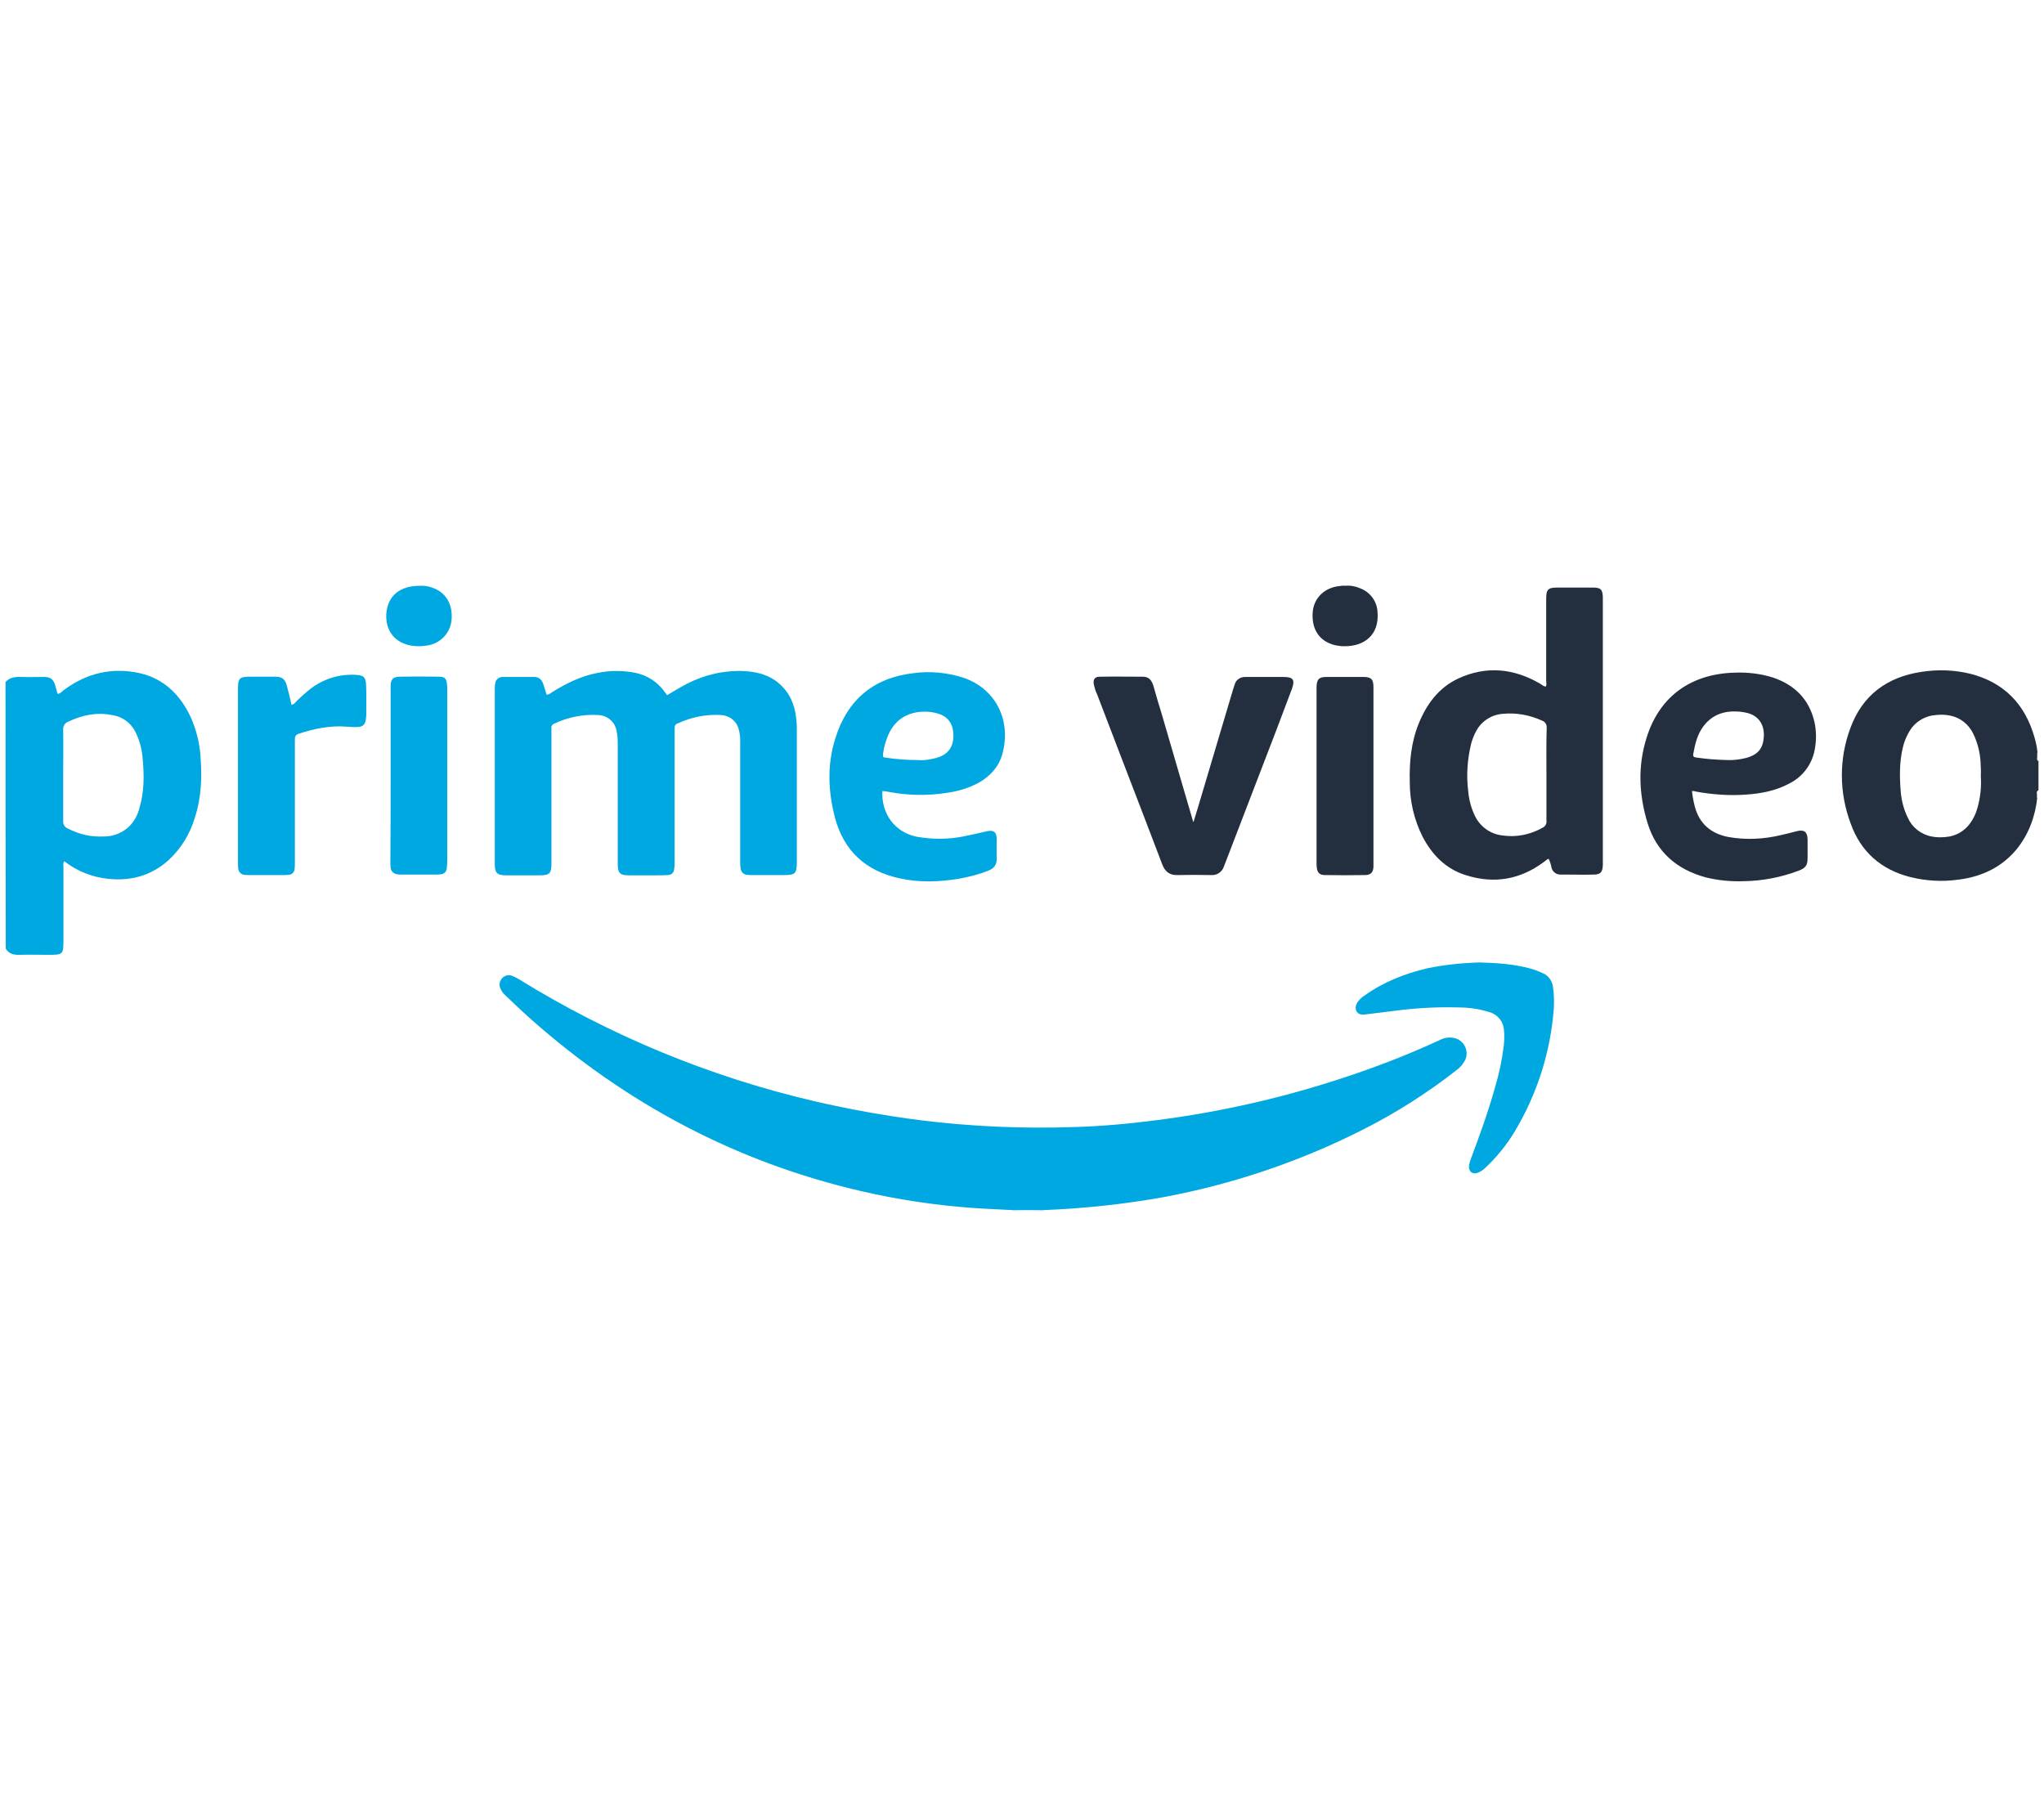
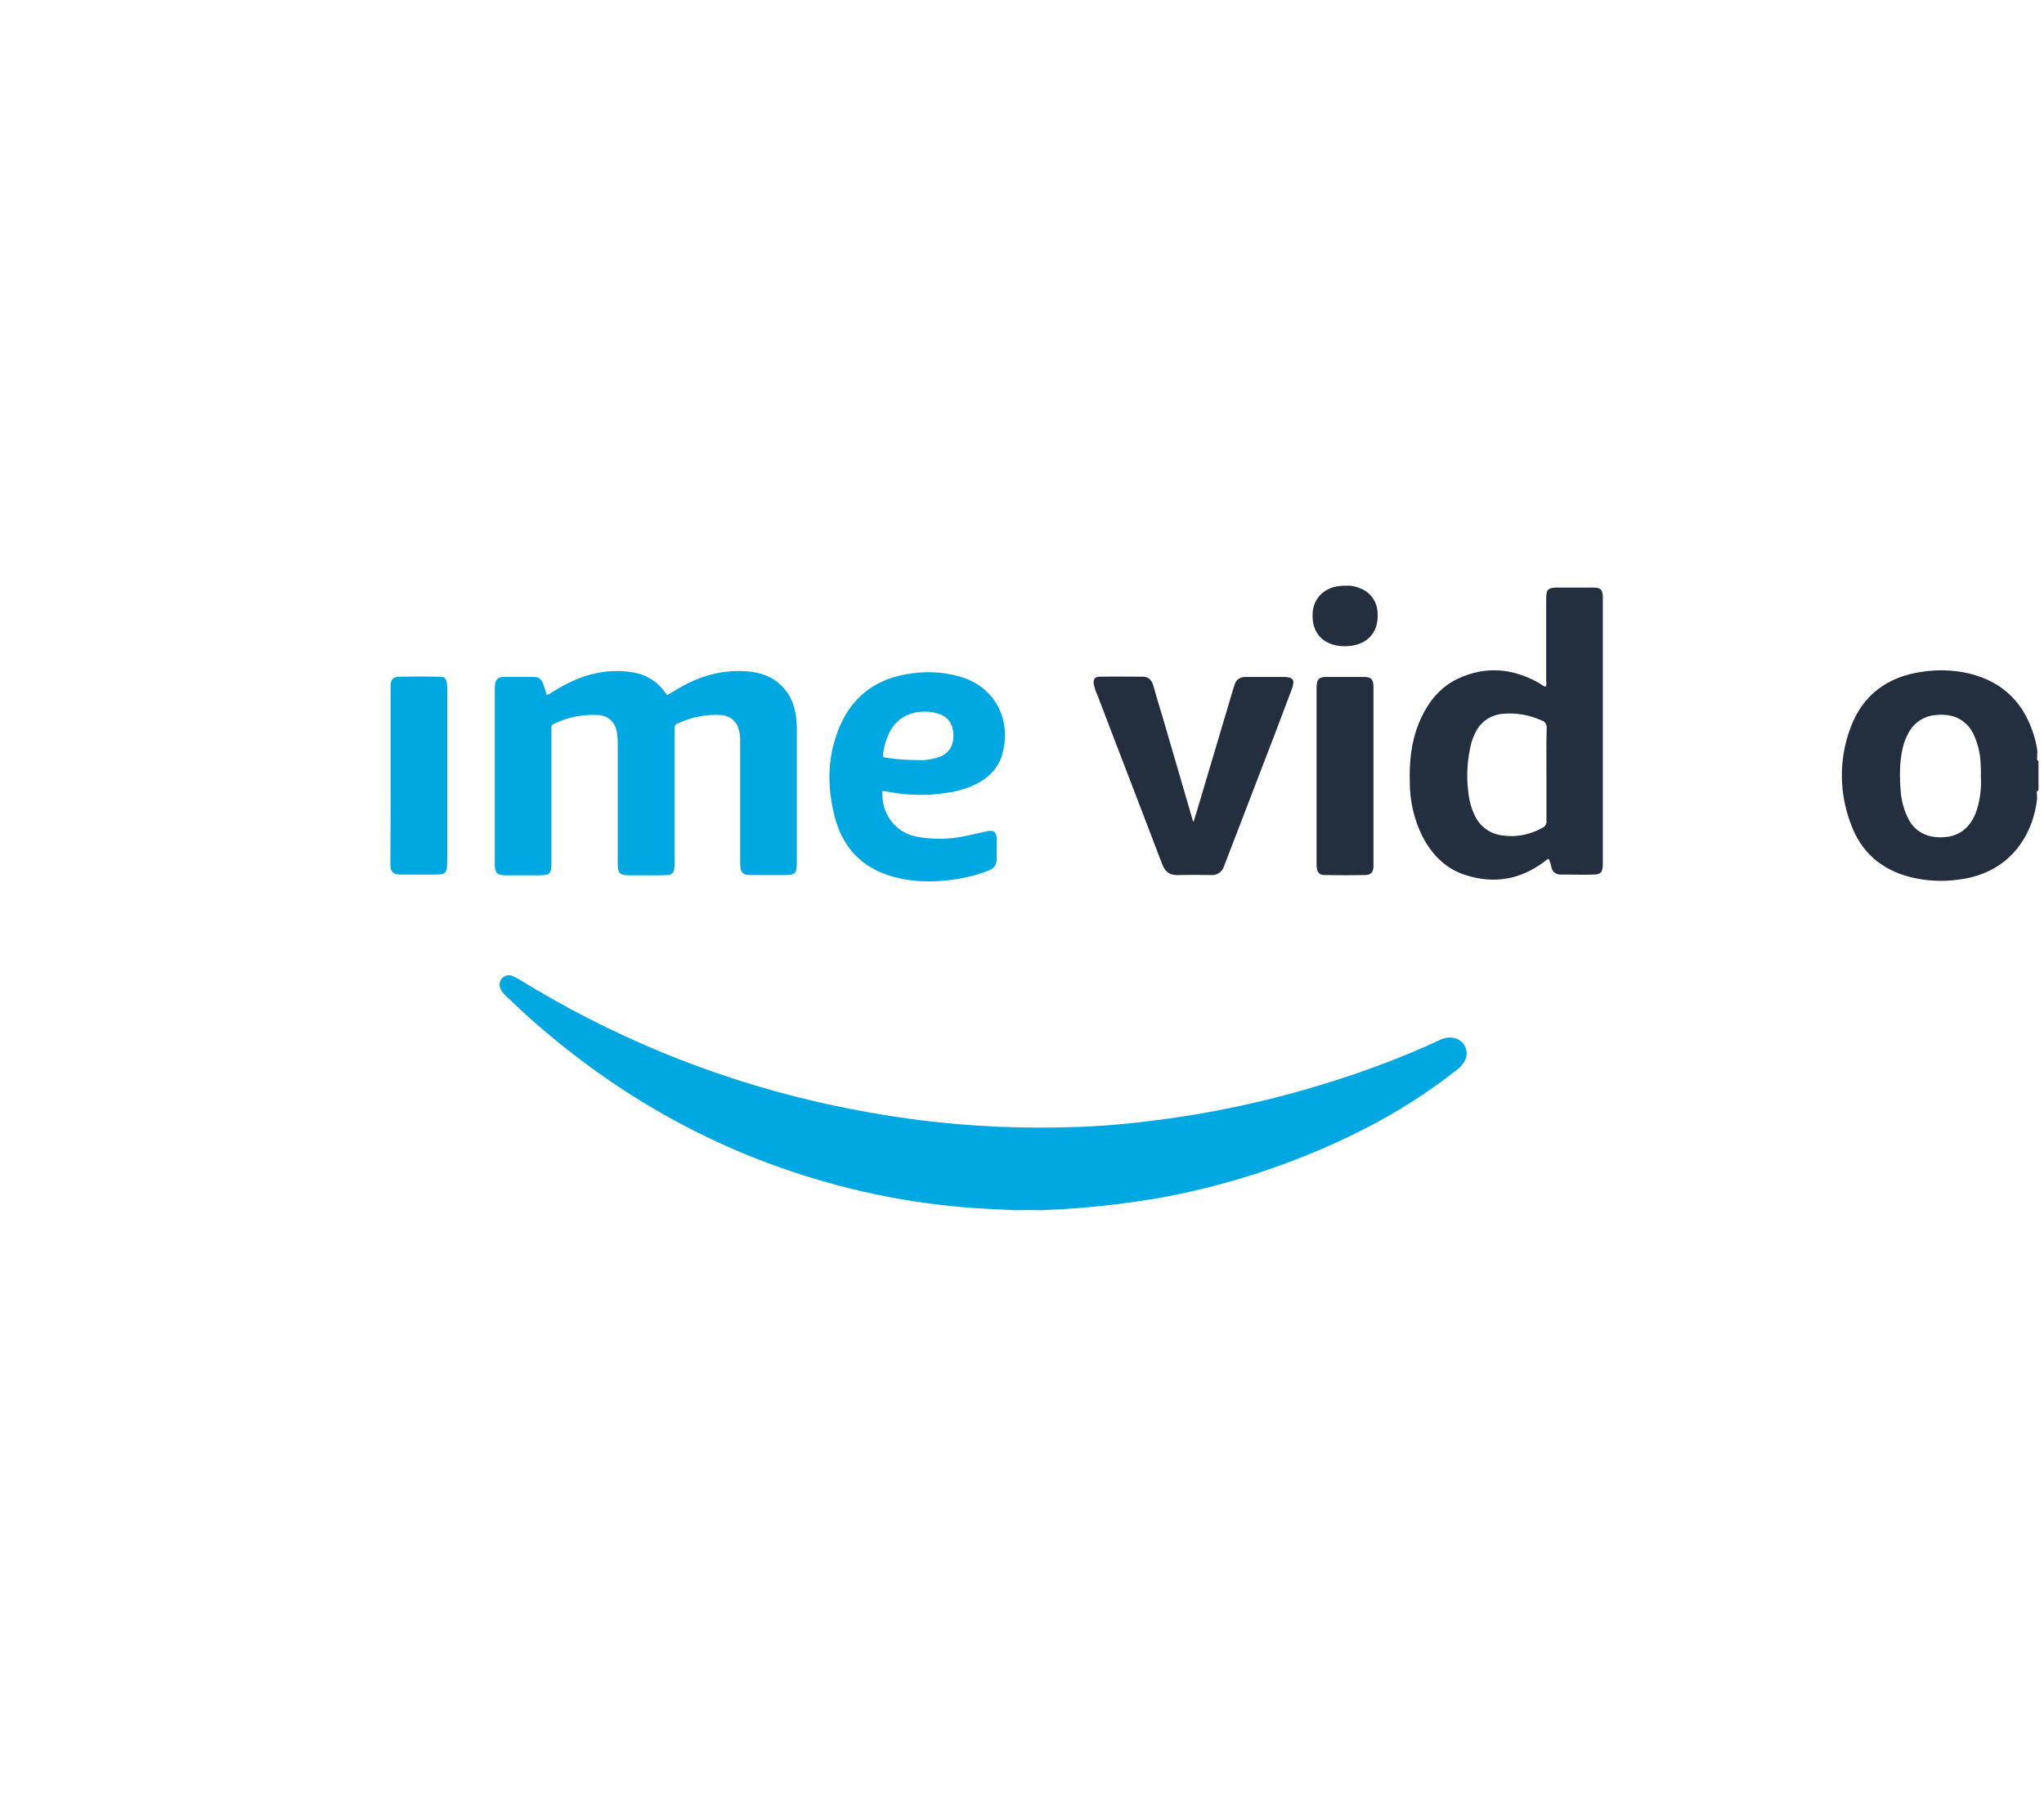
<svg xmlns="http://www.w3.org/2000/svg" width="370" height="326" viewBox="0 0 370 326" fill="none">
  <g clip-path="url(#clip0_3045_52348)">
    <path d="M183.32 219.251V219.067C183.504 218.837 183.826 218.699 184.102 218.745C185.436 218.699 186.723 218.699 188.057 218.745C188.332 218.745 188.654 218.837 188.838 219.067V219.251H183.32Z" fill="#D1EFFA" />
    <path d="M188.84 219.071C187.001 219.025 185.162 219.025 183.322 219.071C180.793 218.933 178.264 218.841 175.735 218.657C169.022 218.151 162.354 217.14 155.825 215.622C133.247 210.38 113.429 199.85 96.139 184.538C94.53 183.113 93.012 181.641 91.449 180.17C91.081 179.848 90.759 179.388 90.575 178.928C90.299 178.284 90.437 177.595 90.897 177.089C91.357 176.583 92.093 176.399 92.736 176.675C93.15 176.859 93.564 177.043 93.932 177.273C110.44 187.481 128.465 194.93 147.364 199.345C153.709 200.816 160.101 201.966 166.539 202.793C175.781 203.943 185.116 204.357 194.404 204.035C199.416 203.897 204.382 203.437 209.349 202.793C220.936 201.322 232.386 198.701 243.468 195.022C249.308 193.091 255.01 190.884 260.573 188.309C261.401 187.849 262.413 187.711 263.332 187.941C264.85 188.309 265.769 189.872 265.402 191.39C265.356 191.573 265.264 191.803 265.172 191.987C264.804 192.677 264.298 193.275 263.654 193.735C258.366 197.873 252.664 201.506 246.641 204.541C235.283 210.288 223.143 214.381 210.636 216.726C203.417 218.014 196.152 218.795 188.84 219.071Z" fill="#00A8E1" />
    <path d="M120.743 125.864C121.892 125.175 123.088 124.439 124.329 123.795C127.548 122.14 131.135 121.312 134.767 121.496C137.388 121.634 139.78 122.37 141.619 124.301C143.366 126.094 144.01 128.301 144.194 130.692C144.24 131.198 144.24 131.704 144.24 132.256V156.075C144.24 158.144 143.964 158.42 141.895 158.42H136.285C135.917 158.42 135.549 158.42 135.181 158.374C134.629 158.328 134.17 157.868 134.078 157.316C133.986 156.811 133.986 156.305 133.986 155.799V134.509C134.032 133.635 133.94 132.808 133.71 131.98C133.342 130.555 132.054 129.543 130.583 129.451C127.87 129.267 125.157 129.819 122.674 130.968C122.306 131.06 122.076 131.428 122.122 131.796V155.983C122.122 156.443 122.122 156.857 122.03 157.316C122.03 157.96 121.524 158.42 120.881 158.42C120.191 158.466 119.501 158.466 118.765 158.466H113.891C112.19 158.466 111.822 158.052 111.822 156.351V134.601C111.822 133.819 111.776 132.992 111.592 132.21C111.27 130.646 109.937 129.543 108.373 129.451C105.614 129.267 102.809 129.819 100.326 131.014C99.959 131.106 99.729 131.52 99.821 131.888V156.397C99.821 158.098 99.453 158.466 97.751 158.466H91.59C89.98 158.466 89.566 158.006 89.566 156.443V124.531C89.566 124.163 89.612 123.795 89.704 123.427C89.888 122.875 90.44 122.554 90.992 122.554H96.74C97.567 122.554 98.073 123.059 98.349 123.841C98.579 124.485 98.717 125.083 98.947 125.772C99.407 125.772 99.683 125.45 100.004 125.267C102.534 123.703 105.201 122.37 108.189 121.818C110.489 121.358 112.788 121.358 115.087 121.818C117.248 122.278 119.179 123.565 120.421 125.404C120.513 125.542 120.605 125.634 120.697 125.726C120.651 125.772 120.697 125.772 120.743 125.864Z" fill="#00A8E1" />
    <path d="M216.063 148.763C216.339 147.843 216.615 146.97 216.89 146.05C219.006 138.923 221.121 131.841 223.236 124.714L223.512 123.886C223.742 123.059 224.524 122.553 225.351 122.553H232.341C234.088 122.553 234.456 123.059 233.858 124.714L231.099 132.025C228.018 140.026 224.937 148.073 221.857 156.074C221.765 156.35 221.627 156.626 221.535 156.902C221.213 157.868 220.247 158.511 219.236 158.419C217.212 158.373 215.189 158.373 213.166 158.419C211.74 158.465 210.913 157.822 210.407 156.534C209.257 153.499 208.062 150.418 206.912 147.383C204.153 140.164 201.348 132.945 198.589 125.68C198.313 125.128 198.129 124.484 197.992 123.886C197.854 122.967 198.175 122.507 199.095 122.507C201.716 122.461 204.337 122.507 206.912 122.507C208.016 122.507 208.522 123.242 208.797 124.208C209.303 125.955 209.809 127.749 210.361 129.496C212.246 135.888 214.085 142.325 215.971 148.717C215.925 148.763 215.971 148.763 216.063 148.763Z" fill="#232F3E" />
-     <path d="M52.779 127.61C53.1 127.518 53.376 127.334 53.56 127.058C54.388 126.231 55.262 125.449 56.181 124.713C58.572 122.874 61.561 121.954 64.55 122.184C65.746 122.23 66.159 122.598 66.251 123.748C66.343 125.311 66.297 126.92 66.297 128.484C66.343 129.128 66.297 129.725 66.206 130.369C66.022 131.197 65.7 131.519 64.872 131.611C64.228 131.657 63.63 131.611 62.987 131.565C59.906 131.289 56.917 131.886 54.02 132.852C53.376 133.082 53.376 133.542 53.376 134.048V156.119C53.376 156.533 53.376 156.901 53.33 157.315C53.284 157.913 52.825 158.373 52.227 158.373C51.905 158.419 51.537 158.419 51.215 158.419H45.237C44.916 158.419 44.548 158.419 44.226 158.373C43.628 158.327 43.168 157.821 43.122 157.223C43.076 156.855 43.076 156.487 43.076 156.119V124.851C43.076 122.736 43.306 122.506 45.421 122.506H49.836C51.031 122.506 51.583 122.92 51.905 124.069C52.227 125.219 52.503 126.369 52.779 127.61Z" fill="#00A8E1" />
-     <path d="M267.881 174.236C270.916 174.328 273.905 174.512 276.848 175.294C277.676 175.524 278.457 175.8 279.239 176.168C280.297 176.581 280.986 177.593 281.124 178.697C281.308 179.984 281.354 181.318 281.262 182.651C280.665 190.514 278.227 198.101 274.181 204.861C272.709 207.298 270.916 209.505 268.847 211.436C268.433 211.85 267.927 212.172 267.376 212.356C266.502 212.586 265.95 212.126 265.904 211.252C265.95 210.793 266.042 210.333 266.226 209.873C267.835 205.551 269.399 201.274 270.64 196.814C271.376 194.377 271.882 191.894 272.204 189.365C272.296 188.445 272.342 187.525 272.25 186.606C272.204 185.042 271.192 183.709 269.675 183.249C268.249 182.789 266.778 182.513 265.26 182.421C261.03 182.237 256.799 182.421 252.615 182.973L247.051 183.663C246.453 183.709 245.902 183.663 245.58 183.111C245.258 182.559 245.396 182.007 245.718 181.456C246.085 180.95 246.545 180.49 247.097 180.168C250.5 177.731 254.316 176.26 258.363 175.294C261.49 174.65 264.663 174.328 267.881 174.236Z" fill="#00A8E1" />
    <path d="M248.619 140.482V157.036C248.527 157.956 248.113 158.369 247.193 158.415C244.71 158.461 242.273 158.461 239.79 158.415C238.87 158.415 238.456 157.956 238.364 157.082C238.318 156.806 238.318 156.484 238.318 156.208V124.388C238.364 122.963 238.732 122.549 240.158 122.549H246.779C248.205 122.549 248.619 122.963 248.619 124.388V140.482Z" fill="#232F3E" />
    <path d="M70.71 140.392V124.069C70.756 122.965 71.17 122.551 72.273 122.505C74.665 122.459 77.056 122.459 79.447 122.505C80.504 122.505 80.826 122.827 80.918 123.885C80.964 124.299 80.964 124.666 80.964 125.08V155.705C80.964 156.211 80.918 156.716 80.872 157.222C80.826 157.82 80.366 158.234 79.769 158.28C79.493 158.326 79.263 158.326 78.987 158.326H72.595C72.365 158.326 72.181 158.326 71.952 158.28C71.308 158.234 70.756 157.728 70.71 157.084C70.664 156.716 70.664 156.348 70.664 155.981C70.71 150.877 70.71 145.635 70.71 140.392Z" fill="#00A8E1" />
-     <path d="M76.042 106.046C76.778 106 77.513 106.138 78.203 106.368C80.686 107.195 81.974 109.357 81.744 112.162C81.56 114.553 79.766 116.484 77.375 116.852C76.364 117.036 75.306 117.036 74.294 116.852C71.674 116.346 69.742 114.415 69.926 111.104C70.202 107.839 72.363 106.046 76.042 106.046Z" fill="#00A8E1" />
    <path d="M243.514 106.045C244.434 105.953 245.354 106.137 246.227 106.505C248.021 107.194 249.262 108.85 249.354 110.781C249.722 114.966 246.917 117.081 243.192 116.989C242.687 116.989 242.181 116.897 241.675 116.805C238.824 116.115 237.353 113.908 237.629 110.735C237.858 108.206 239.836 106.321 242.549 106.091C242.871 106.045 243.192 105.999 243.514 106.045Z" fill="#232F3E" />
-     <path d="M36.269 136.622C36.085 134.231 35.441 131.886 34.475 129.725C32.59 125.77 29.693 122.873 25.279 121.862C20.221 120.758 15.668 121.862 11.53 124.943C11.254 125.219 10.932 125.449 10.564 125.632C10.472 125.586 10.38 125.54 10.38 125.494C10.242 125.035 10.151 124.575 10.013 124.115C9.645 122.965 9.185 122.552 7.943 122.552C6.564 122.552 5.138 122.598 3.759 122.552C2.701 122.506 1.736 122.644 1 123.471C1 139.565 1 155.705 1.046 171.753C1.644 172.719 2.563 172.903 3.621 172.857C5.276 172.811 6.932 172.857 8.587 172.857C11.484 172.857 11.484 172.857 11.484 170.006V156.901C11.484 156.579 11.346 156.211 11.668 155.935C13.967 157.728 16.772 158.832 19.669 159.108C23.715 159.522 27.394 158.51 30.475 155.751C32.728 153.682 34.383 151.015 35.257 148.072C36.499 144.301 36.591 140.485 36.269 136.622ZM25.279 146.141C24.957 147.566 24.221 148.854 23.164 149.819C21.968 150.831 20.497 151.429 18.933 151.429C16.588 151.567 14.289 151.061 12.22 149.957C11.714 149.727 11.392 149.222 11.438 148.67V140.347C11.438 137.588 11.484 134.829 11.438 132.07C11.392 131.426 11.76 130.874 12.358 130.645C14.887 129.449 17.508 128.897 20.267 129.449C22.198 129.725 23.853 130.966 24.635 132.76C25.325 134.231 25.739 135.841 25.831 137.45C26.107 140.393 26.107 143.336 25.279 146.141Z" fill="#00A8E1" />
    <path d="M368.955 137.636V137.82C368.771 137.636 368.679 137.36 368.771 137.13V136.762C368.771 136.762 368.771 136.716 368.817 136.716H368.771V136.256H368.863C368.863 136.21 368.817 136.21 368.817 136.164C368.725 135.291 368.541 134.417 368.311 133.589C366.61 127.52 362.793 123.519 356.586 121.956C353.689 121.266 350.746 121.174 347.803 121.634C341.595 122.553 337.135 125.864 334.974 131.75C332.859 137.36 332.905 143.522 335.02 149.131C336.859 154.236 340.538 157.454 345.826 158.788C348.631 159.478 351.574 159.661 354.47 159.248C364.127 158.098 368.127 150.787 368.771 144.441H368.725V143.797C368.679 143.522 368.633 143.292 368.909 143.108V143.2C368.909 143.154 368.955 143.062 369.001 143.016V137.728C369.001 137.682 368.955 137.682 368.955 137.636ZM357.919 146.372C357.643 147.338 357.229 148.212 356.632 149.039C355.62 150.465 354.011 151.385 352.263 151.523C351.39 151.615 350.516 151.615 349.642 151.431C347.711 151.063 346.102 149.775 345.32 147.982C344.63 146.556 344.216 144.993 344.078 143.43C343.848 140.717 343.802 138.004 344.446 135.337C344.676 134.279 345.136 133.221 345.688 132.302C346.699 130.646 348.447 129.589 350.378 129.451C351.252 129.359 352.125 129.359 352.999 129.543C354.838 129.911 356.356 131.106 357.183 132.808C357.965 134.417 358.425 136.21 358.517 138.004C358.563 138.831 358.609 139.659 358.563 140.487C358.701 142.51 358.471 144.487 357.919 146.372Z" fill="#232F3E" />
    <path d="M288.348 106.369H281.956C280.209 106.369 279.887 106.691 279.887 108.438V123.337C279.887 123.659 280.025 123.981 279.795 124.302C279.381 124.256 279.151 123.981 278.829 123.797C274.047 120.992 269.035 120.486 263.977 122.831C260.436 124.486 258.229 127.475 256.804 131.016C255.424 134.419 255.102 138.005 255.194 141.638C255.194 145.041 255.976 148.397 257.493 151.432C259.241 154.789 261.77 157.364 265.448 158.468C270.461 160.031 275.151 159.249 279.427 156.077C279.749 155.893 279.933 155.571 280.347 155.479C280.577 155.985 280.761 156.536 280.853 157.088C281.037 157.824 281.68 158.33 282.462 158.33H283.566C285.221 158.33 286.83 158.376 288.44 158.33C289.727 158.33 290.095 157.916 290.141 156.582V108.116C290.095 106.691 289.727 106.369 288.348 106.369ZM279.933 140.212V148.581C280.025 149.133 279.703 149.639 279.197 149.869C276.99 151.11 274.461 151.616 271.978 151.248C269.863 151.018 268.023 149.731 267.058 147.846C266.322 146.374 265.908 144.811 265.77 143.201C265.402 140.304 265.632 137.362 266.322 134.557C266.552 133.775 266.828 133.039 267.242 132.303C268.207 130.51 270.047 129.361 272.07 129.223C274.507 128.993 276.944 129.452 279.151 130.464C279.703 130.648 280.025 131.2 279.979 131.798C279.887 134.649 279.933 137.408 279.933 140.212Z" fill="#232F3E" />
    <path d="M161.018 143.383C164.466 144.027 168.007 144.073 171.456 143.521C173.479 143.245 175.41 142.647 177.204 141.682C179.273 140.486 180.79 138.831 181.434 136.532C183.044 130.738 180.56 124.898 174.537 122.737C171.594 121.771 168.467 121.449 165.386 121.863C158.121 122.691 153.385 126.691 151.223 133.635C149.706 138.371 149.89 143.199 151.131 147.981C152.741 154.097 156.787 157.73 162.903 159.017C166.398 159.799 169.938 159.661 173.433 159.109C175.272 158.787 177.112 158.328 178.859 157.638C179.917 157.224 180.468 156.58 180.423 155.385C180.377 154.281 180.423 153.131 180.423 151.982C180.423 150.602 179.871 150.189 178.537 150.51C177.204 150.832 175.916 151.108 174.583 151.384C171.732 151.982 168.789 151.982 165.938 151.476C162.029 150.694 159.5 147.338 159.73 143.199C160.144 143.245 160.604 143.291 161.018 143.383ZM159.868 136.348C160.006 135.244 160.328 134.187 160.742 133.175C162.121 129.818 165.018 128.669 167.961 128.853C168.789 128.899 169.617 129.083 170.398 129.404C171.594 129.91 172.376 131.014 172.513 132.301C172.651 133.083 172.605 133.911 172.376 134.692C171.824 136.348 170.49 137.038 168.881 137.359C167.915 137.589 166.904 137.681 165.892 137.589C164.099 137.589 162.259 137.451 160.466 137.175C159.776 137.084 159.776 137.084 159.868 136.348Z" fill="#00A8E1" />
-     <path d="M316.121 143.845C318.788 143.661 321.455 143.155 323.846 141.867C326.284 140.672 327.985 138.419 328.491 135.752C328.813 134.096 328.813 132.349 328.445 130.694C327.479 126.555 324.858 123.98 320.904 122.647C318.696 121.957 316.351 121.681 314.052 121.773C306.327 121.957 300.441 125.865 298.05 133.591C296.441 138.695 296.671 143.891 298.234 148.995C299.843 154.237 303.522 157.41 308.764 158.835C311.017 159.387 313.362 159.617 315.662 159.525C319.018 159.479 322.375 158.835 325.548 157.64C326.881 157.134 327.203 156.674 327.203 155.248V151.938C327.157 150.604 326.605 150.144 325.272 150.466C324.26 150.742 323.295 150.972 322.283 151.202C319.202 151.938 315.983 152.076 312.857 151.524C309.73 150.926 307.615 149.133 306.787 146.006C306.557 145.086 306.373 144.167 306.281 143.201C306.511 143.201 306.741 143.201 306.925 143.293C309.96 143.845 313.041 144.075 316.121 143.845ZM306.511 136.488C306.833 134.694 307.247 132.947 308.35 131.475C310.052 129.222 312.397 128.578 315.064 128.854C315.294 128.854 315.478 128.946 315.708 128.946C318.926 129.452 319.708 132.027 319.11 134.51C318.65 136.35 317.133 137.039 315.432 137.361C314.512 137.545 313.546 137.637 312.581 137.591C310.695 137.545 308.856 137.407 307.017 137.131C306.603 137.085 306.419 136.901 306.511 136.488Z" fill="#232F3E" />
  </g>
  <defs>
    <clipPath id="clip0_3045_52348">
      <rect width="368" height="113.256" fill="white" transform="translate(1 106)" />
    </clipPath>
  </defs>
</svg>